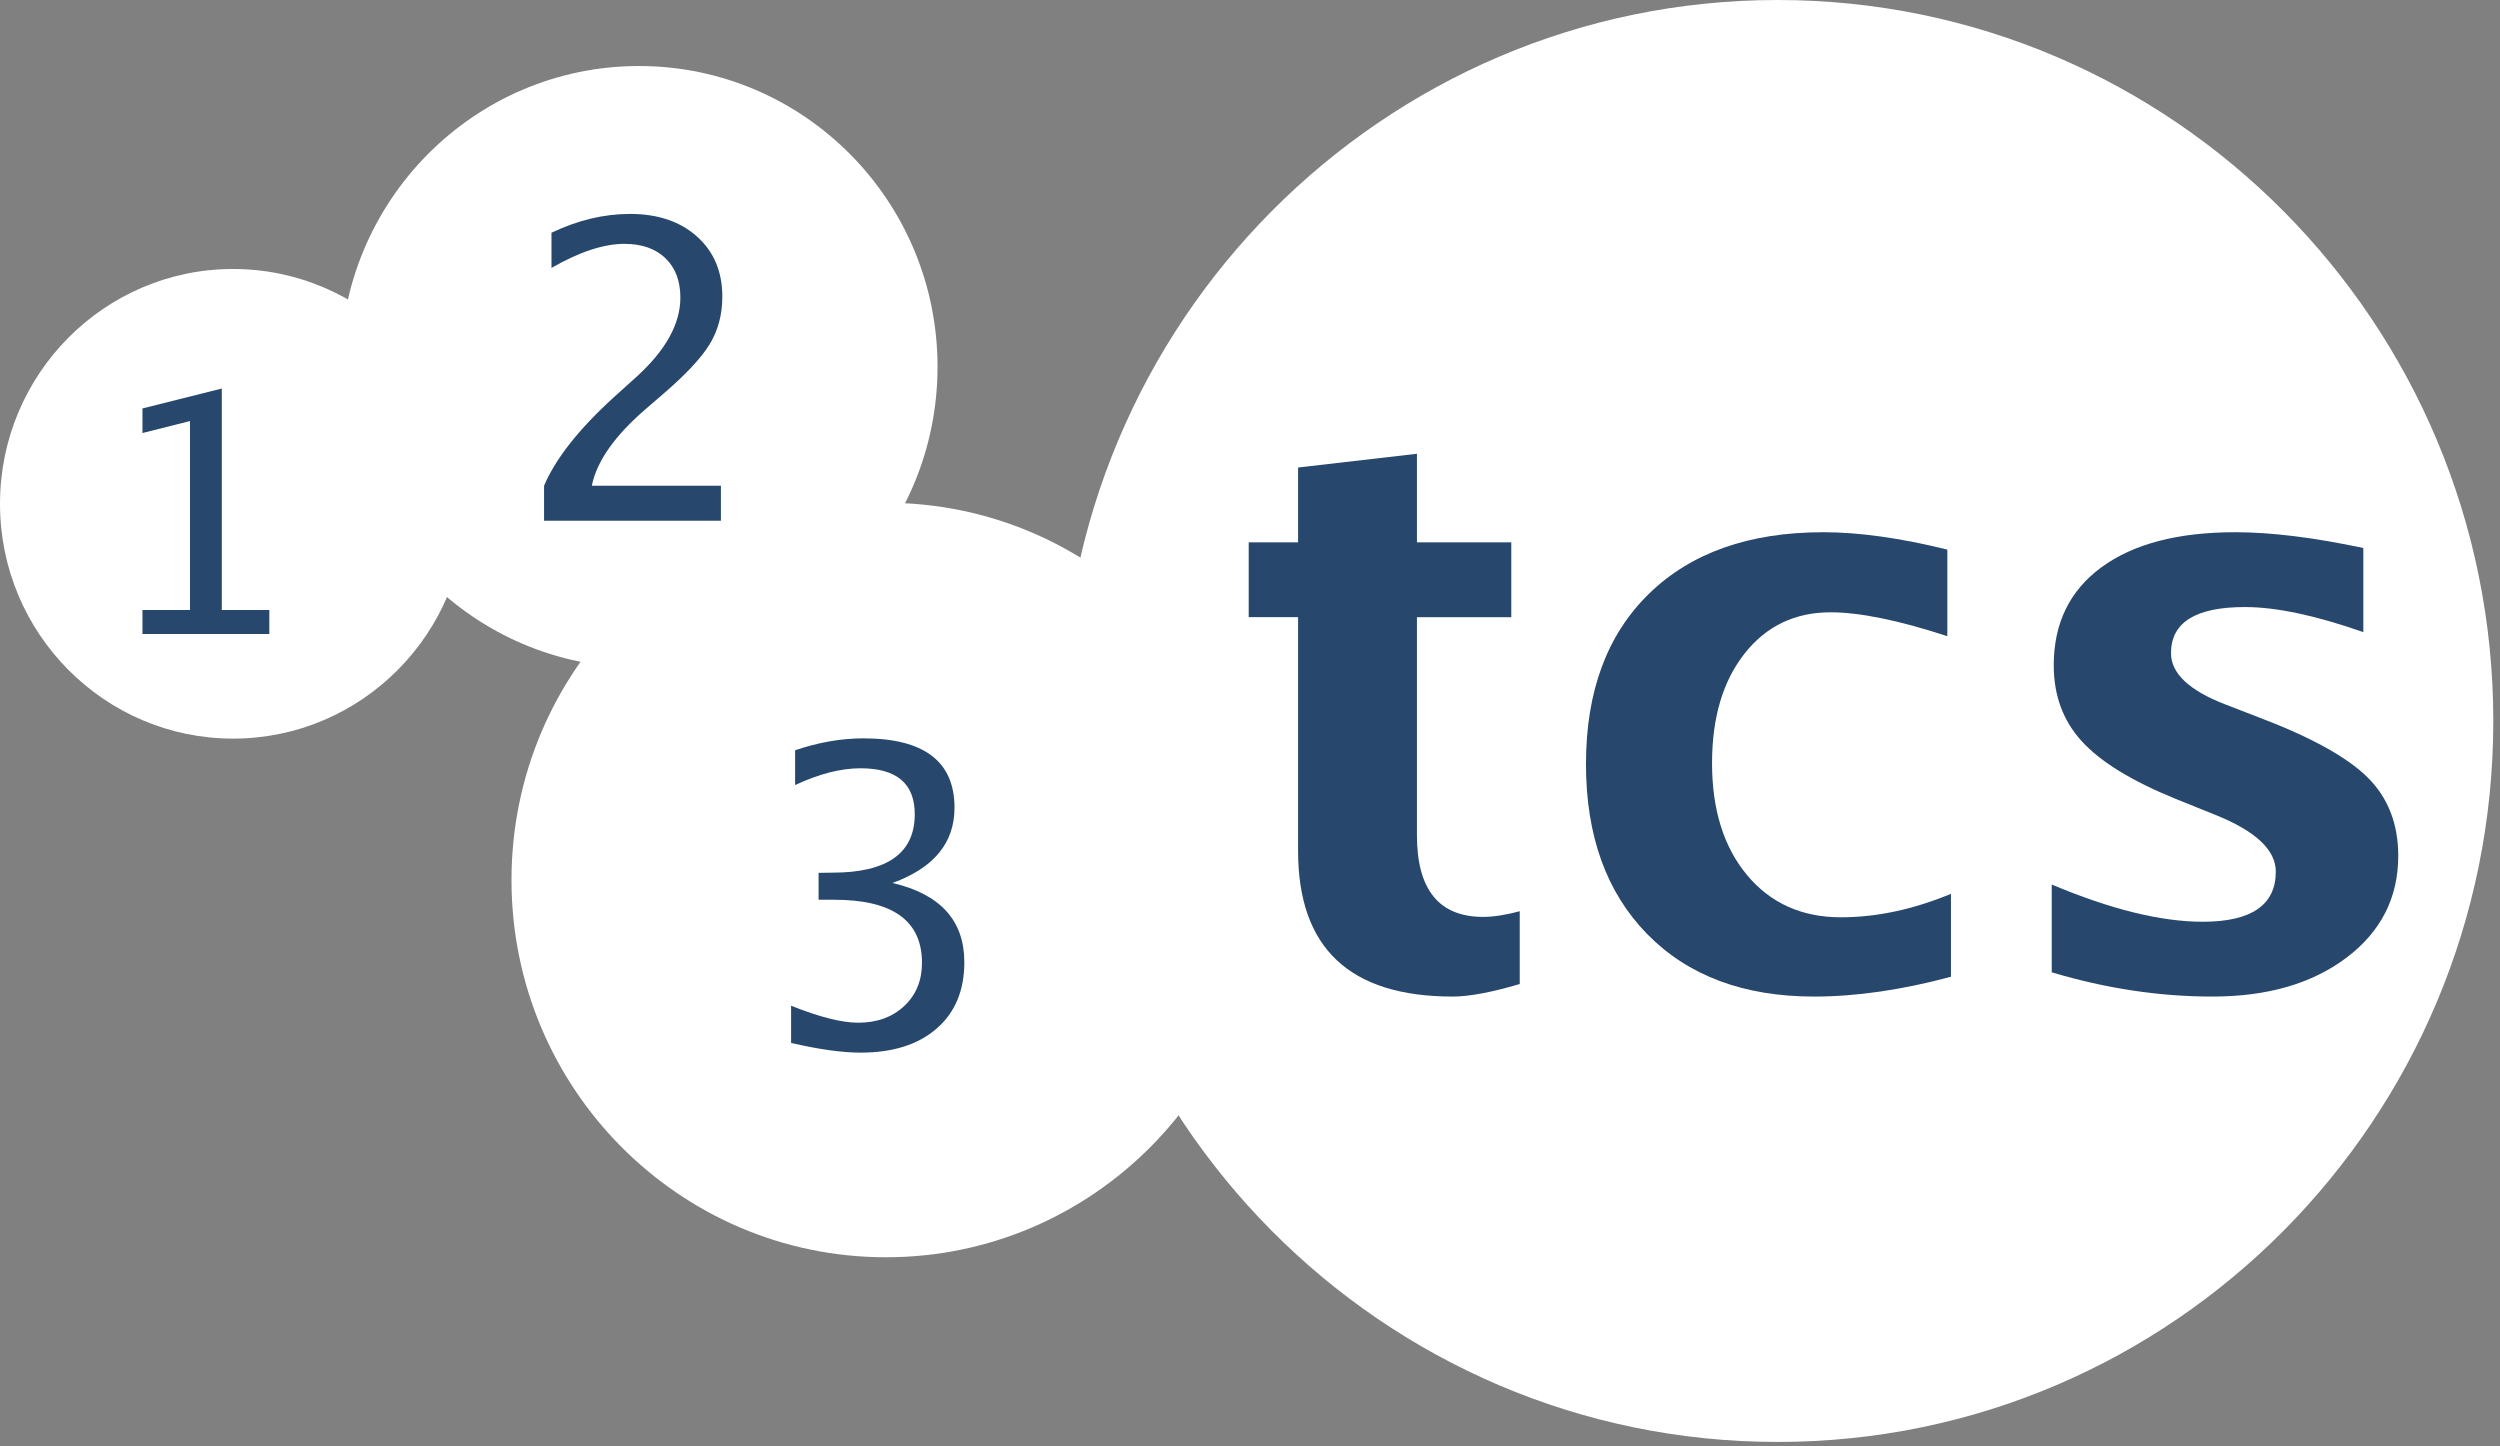
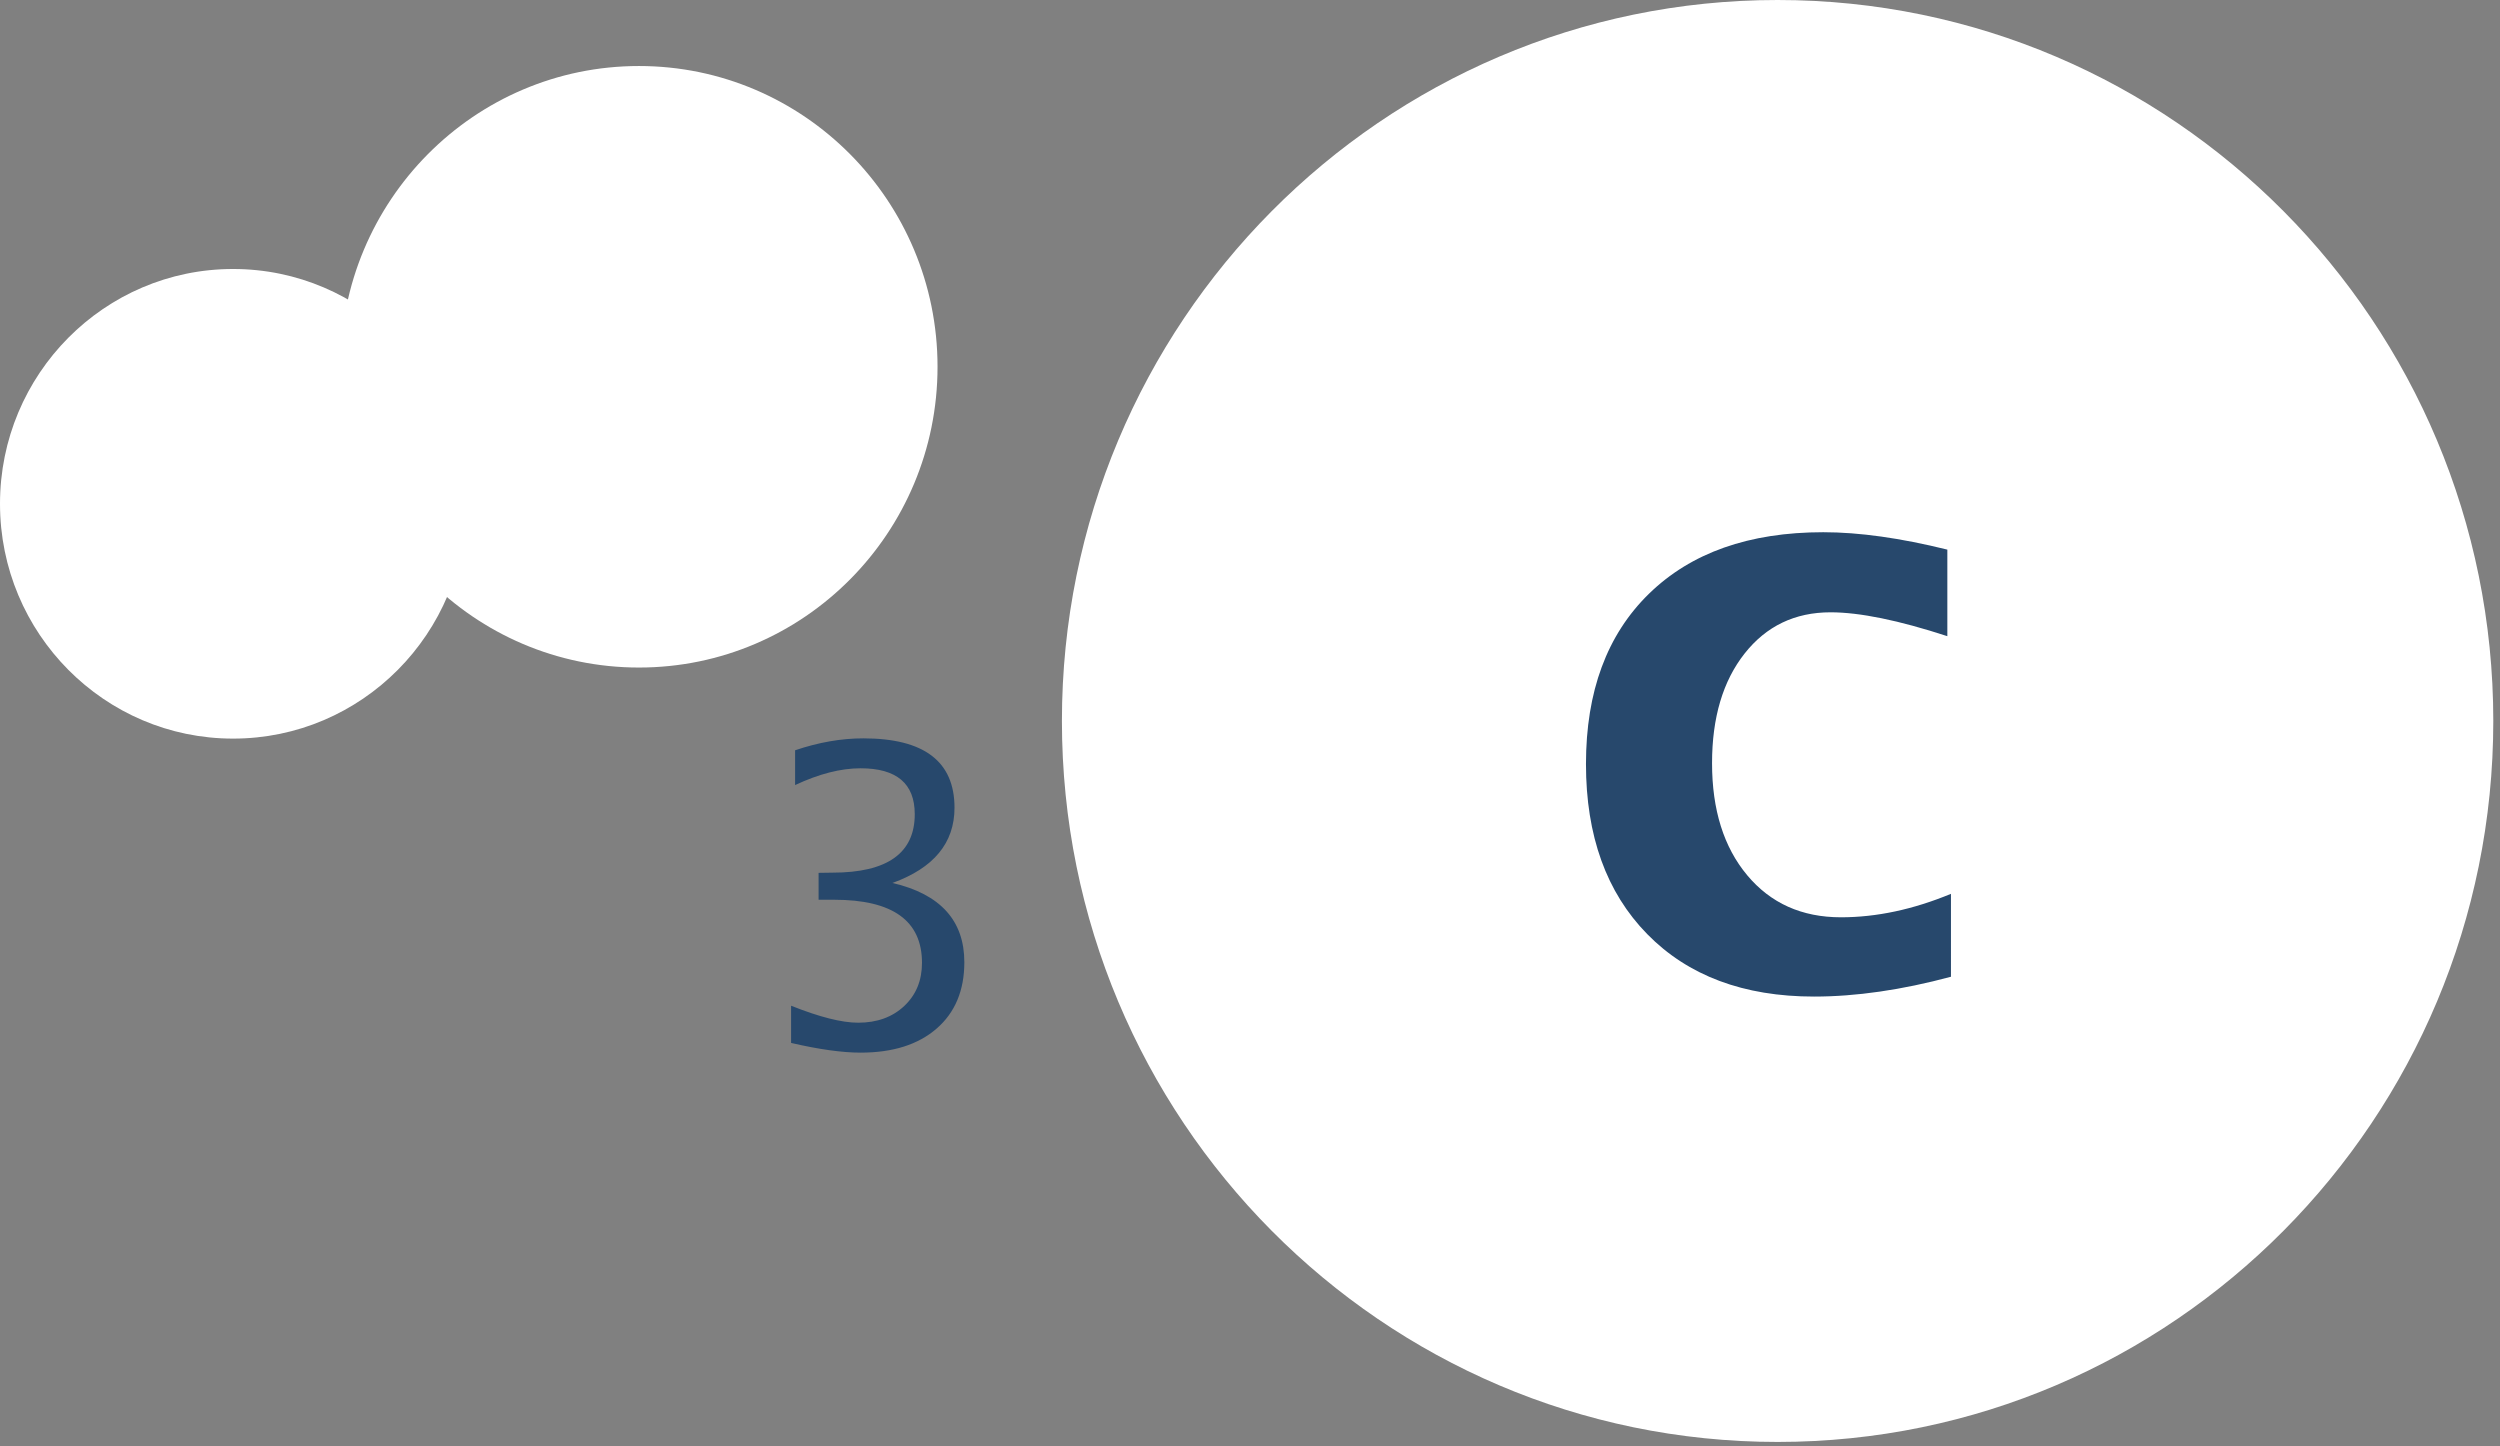
<svg xmlns="http://www.w3.org/2000/svg" clip-rule="evenodd" fill-rule="evenodd" stroke-linejoin="round" stroke-miterlimit="2" viewBox="0 0 223 129">
  <rect x="0" y="0" width="223" height="129" fill="#808080" stroke="none" />
  <g fill-rule="nonzero">
    <path d="m158.562 0c35.24 0 63.84 28.811 63.84 64.31 0 35.5-28.6 64.311-63.84 64.311-35.239 0-63.839-28.811-63.839-64.311 0-35.499 28.6-64.31 63.839-64.31z" fill="#fff" />
    <path d="m56.996 5.889c14.701 0 26.632 12.019 26.632 26.828s-11.931 26.828-26.632 26.828c-14.7 0-26.631-12.019-26.631-26.828s11.931-26.828 26.631-26.828z" fill="#fff" />
    <path d="m20.791 23.994c11.477 0 20.792 9.383 20.792 20.945 0 11.561-9.315 20.945-20.792 20.945-11.476 0-20.791-9.384-20.791-20.945 0-11.562 9.315-20.945 20.791-20.945z" fill="#fff" />
-     <path d="m79.029 44.848c18.438 0 33.403 15.075 33.403 33.65s-14.965 33.65-33.403 33.65c-18.439 0-33.404-15.075-33.404-33.65s14.965-33.65 33.404-33.65z" fill="#fff" />
    <g fill="#27486c">
-       <path d="m12.707 56.55v-2.136h4.24v-16.856l-4.24 1.068v-2.194l7.077-1.775v19.757h4.24v2.136z" />
-       <path d="m48.53 46.448v-3.121c1.026-2.417 3.104-5.051 6.232-7.901l2.023-1.822c2.603-2.369 3.904-4.721 3.904-7.054 0-1.491-.445-2.664-1.334-3.518s-2.11-1.28-3.662-1.28c-1.839 0-4.006.715-6.501 2.146v-3.139c2.352-1.118 4.686-1.677 7.002-1.677 2.483 0 4.477.673 5.981 2.02 1.505 1.347 2.257 3.133 2.257 5.358 0 1.6-.379 3.019-1.137 4.257-.758 1.239-2.17 2.742-4.236 4.51l-1.361 1.173c-2.829 2.417-4.465 4.726-4.906 6.927h11.514v3.121z" />
      <path d="m70.565 93.029v-3.319c2.531 1.01 4.524 1.515 5.981 1.515 1.683 0 3.053-.496 4.11-1.488 1.056-.992 1.585-2.276 1.585-3.852 0-3.752-2.609-5.628-7.826-5.628h-1.397v-2.399l1.236-.018c4.894 0 7.342-1.738 7.342-5.214 0-2.73-1.612-4.095-4.835-4.095-1.767 0-3.713.499-5.838 1.497v-3.103c2.089-.709 4.119-1.064 6.088-1.064 5.421 0 8.131 2.063 8.131 6.188 0 3.139-1.845 5.376-5.534 6.711 4.274.998 6.411 3.355 6.411 7.071 0 2.514-.824 4.486-2.471 5.917-1.648 1.432-3.91 2.147-6.787 2.147-1.636 0-3.701-.288-6.196-.866z" />
-       <path d="m135.56 87.776c-2.531.746-4.525 1.118-5.981 1.118-9.193 0-13.79-4.329-13.79-12.988v-20.855h-4.405v-6.675h4.405v-6.674l10.602-1.227v7.901h8.417v6.675h-8.417v19.447c0 4.859 1.97 7.289 5.909 7.289.908 0 1.994-.169 3.26-.506z" />
      <path d="m174.026 87.126c-4.394 1.179-8.465 1.768-12.213 1.768-6.28 0-11.241-1.858-14.882-5.574s-5.462-8.773-5.462-15.172c0-6.47 1.875-11.533 5.623-15.189 3.749-3.656 8.93-5.485 15.544-5.485 3.2 0 6.889.518 11.067 1.552v7.721c-4.345-1.419-7.819-2.129-10.422-2.129-3.176 0-5.73 1.227-7.665 3.68-1.934 2.454-2.901 5.713-2.901 9.778 0 4.161 1.045 7.493 3.134 9.994 2.09 2.502 4.877 3.753 8.363 3.753 3.176 0 6.447-.698 9.814-2.093z" />
-       <path d="m183.015 86.73v-7.83c5.253 2.213 9.742 3.32 13.467 3.32 4.346 0 6.519-1.492 6.519-4.474 0-1.925-1.791-3.608-5.373-5.052l-3.581-1.443c-3.892-1.587-6.674-3.295-8.345-5.123-1.672-1.828-2.508-4.089-2.508-6.783 0-3.753 1.421-6.669 4.263-8.75 2.841-2.08 6.816-3.121 11.926-3.121 3.2 0 7.008.47 11.425 1.408v7.504c-4.25-1.491-7.772-2.237-10.565-2.237-4.394 0-6.59 1.371-6.59 4.113 0 1.804 1.623 3.332 4.871 4.583l3.08 1.19c4.608 1.756 7.814 3.536 9.616 5.34 1.803 1.804 2.704 4.125 2.704 6.963 0 3.729-1.534 6.753-4.602 9.075-3.068 2.321-7.062 3.481-11.98 3.481-4.728 0-9.503-.721-14.327-2.164z" />
    </g>
  </g>
</svg>